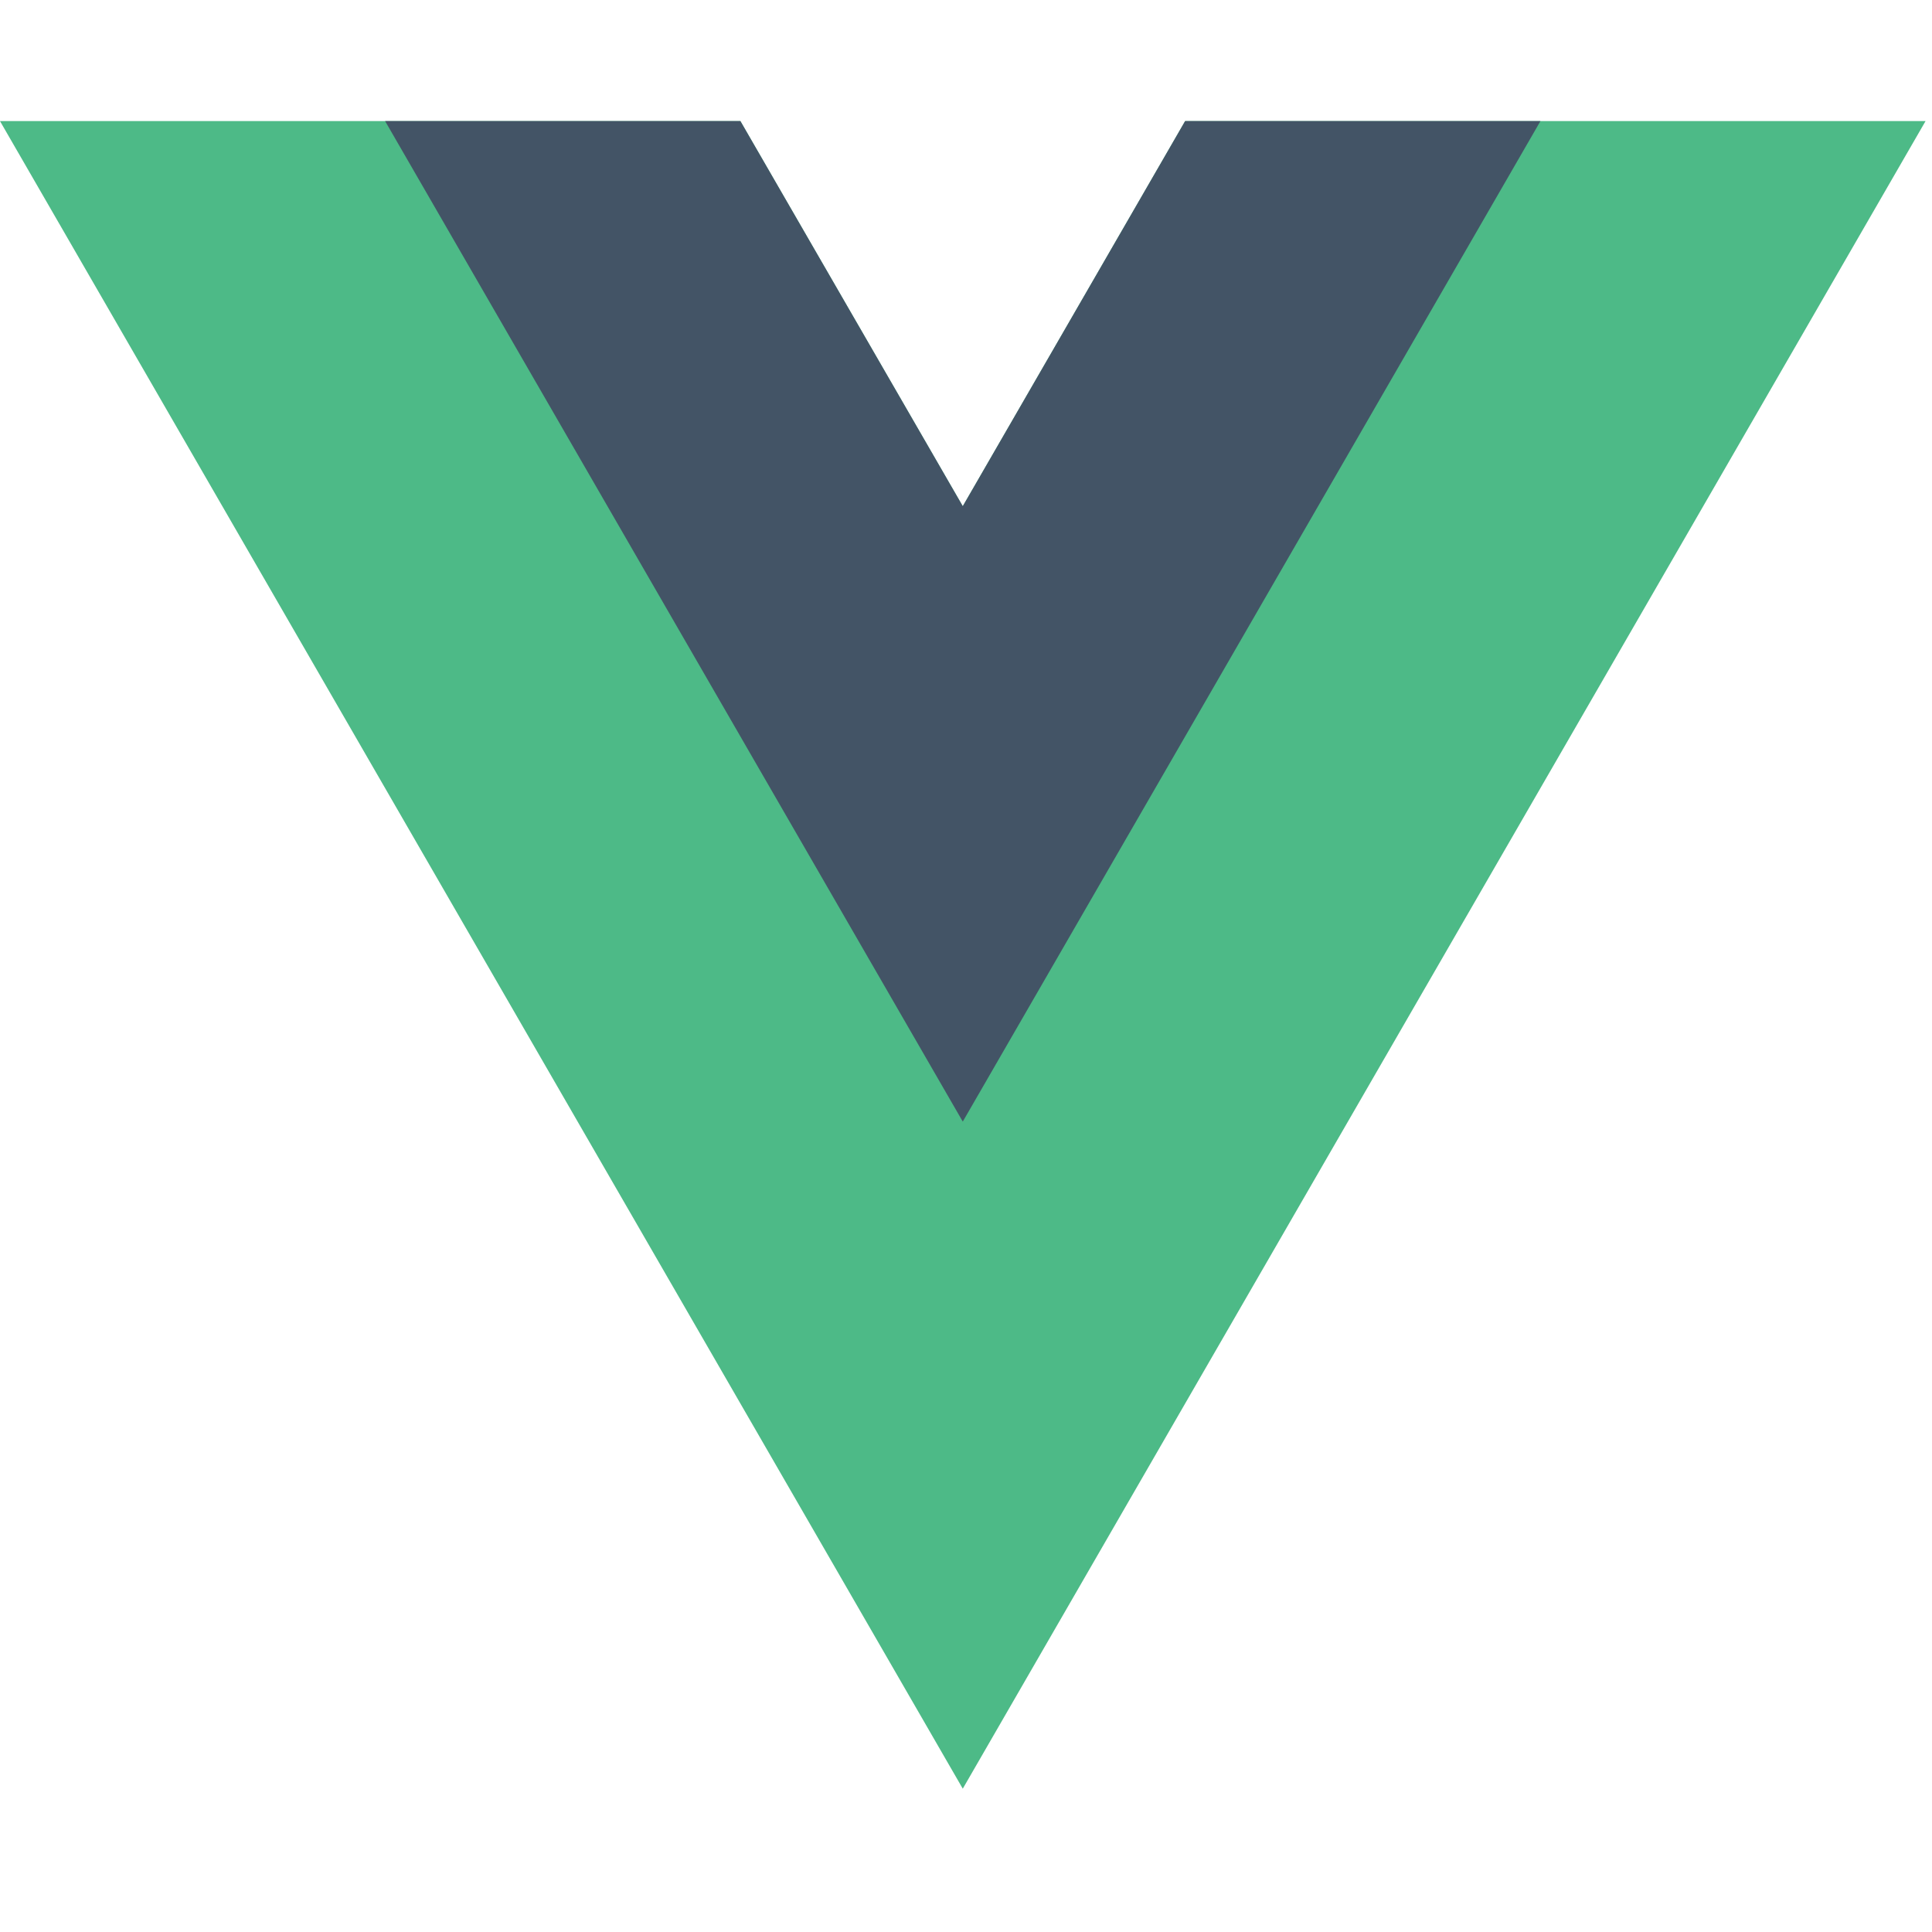
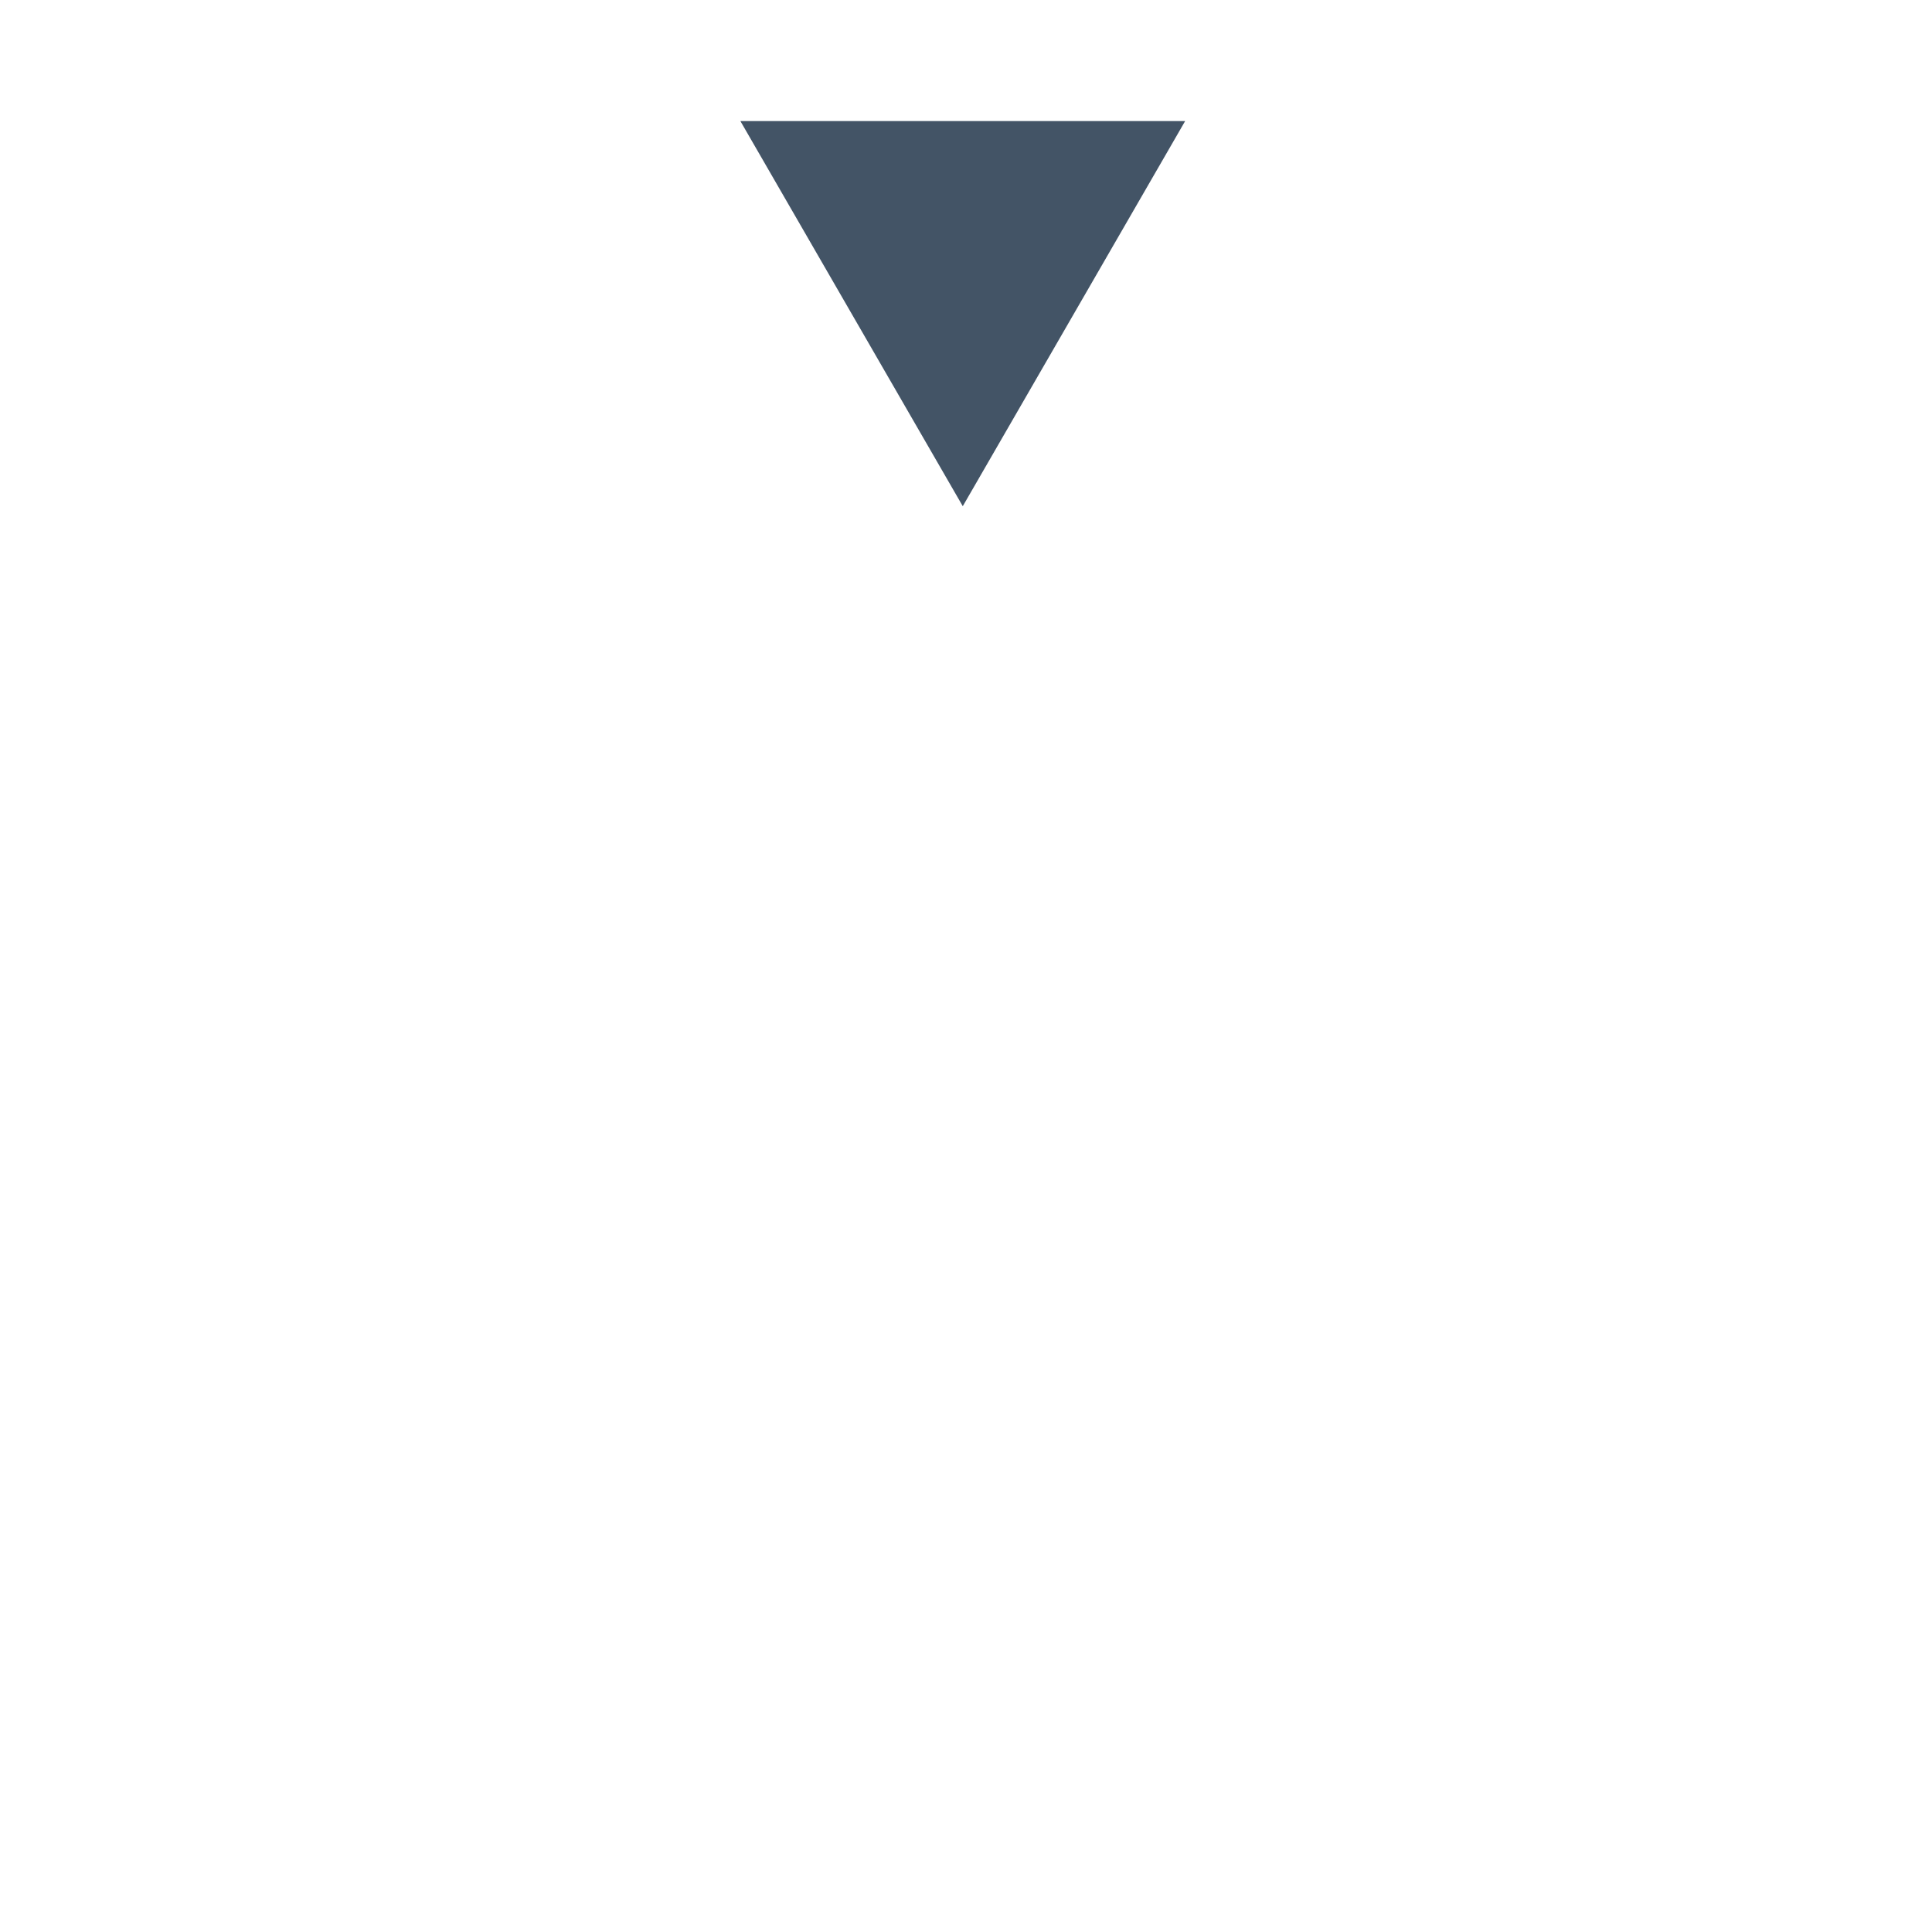
<svg xmlns="http://www.w3.org/2000/svg" width="100" height="100" viewBox="0 0 100 100">
  <g id="vue_js" transform="translate(-7603 -22675)">
    <rect id="Rectangle_1396" data-name="Rectangle 1396" width="100" height="100" transform="translate(7603 22675)" fill="none" />
    <g id="vue_js-2" data-name="vue js" transform="translate(7603 22681.268)">
-       <path id="Path_10531" data-name="Path 10531" d="M61.342,0,49.833,19.933,38.323,0H0L49.833,86.314,99.666,0Z" fill="#4dba87" />
-       <path id="Path_10532" data-name="Path 10532" d="M541.409,0,529.9,19.933,518.39,0H500l29.9,51.786L559.8,0Z" transform="translate(-480.067)" fill="#435466" />
+       <path id="Path_10532" data-name="Path 10532" d="M541.409,0,529.9,19.933,518.39,0H500L559.8,0Z" transform="translate(-480.067)" fill="#435466" />
    </g>
  </g>
</svg>